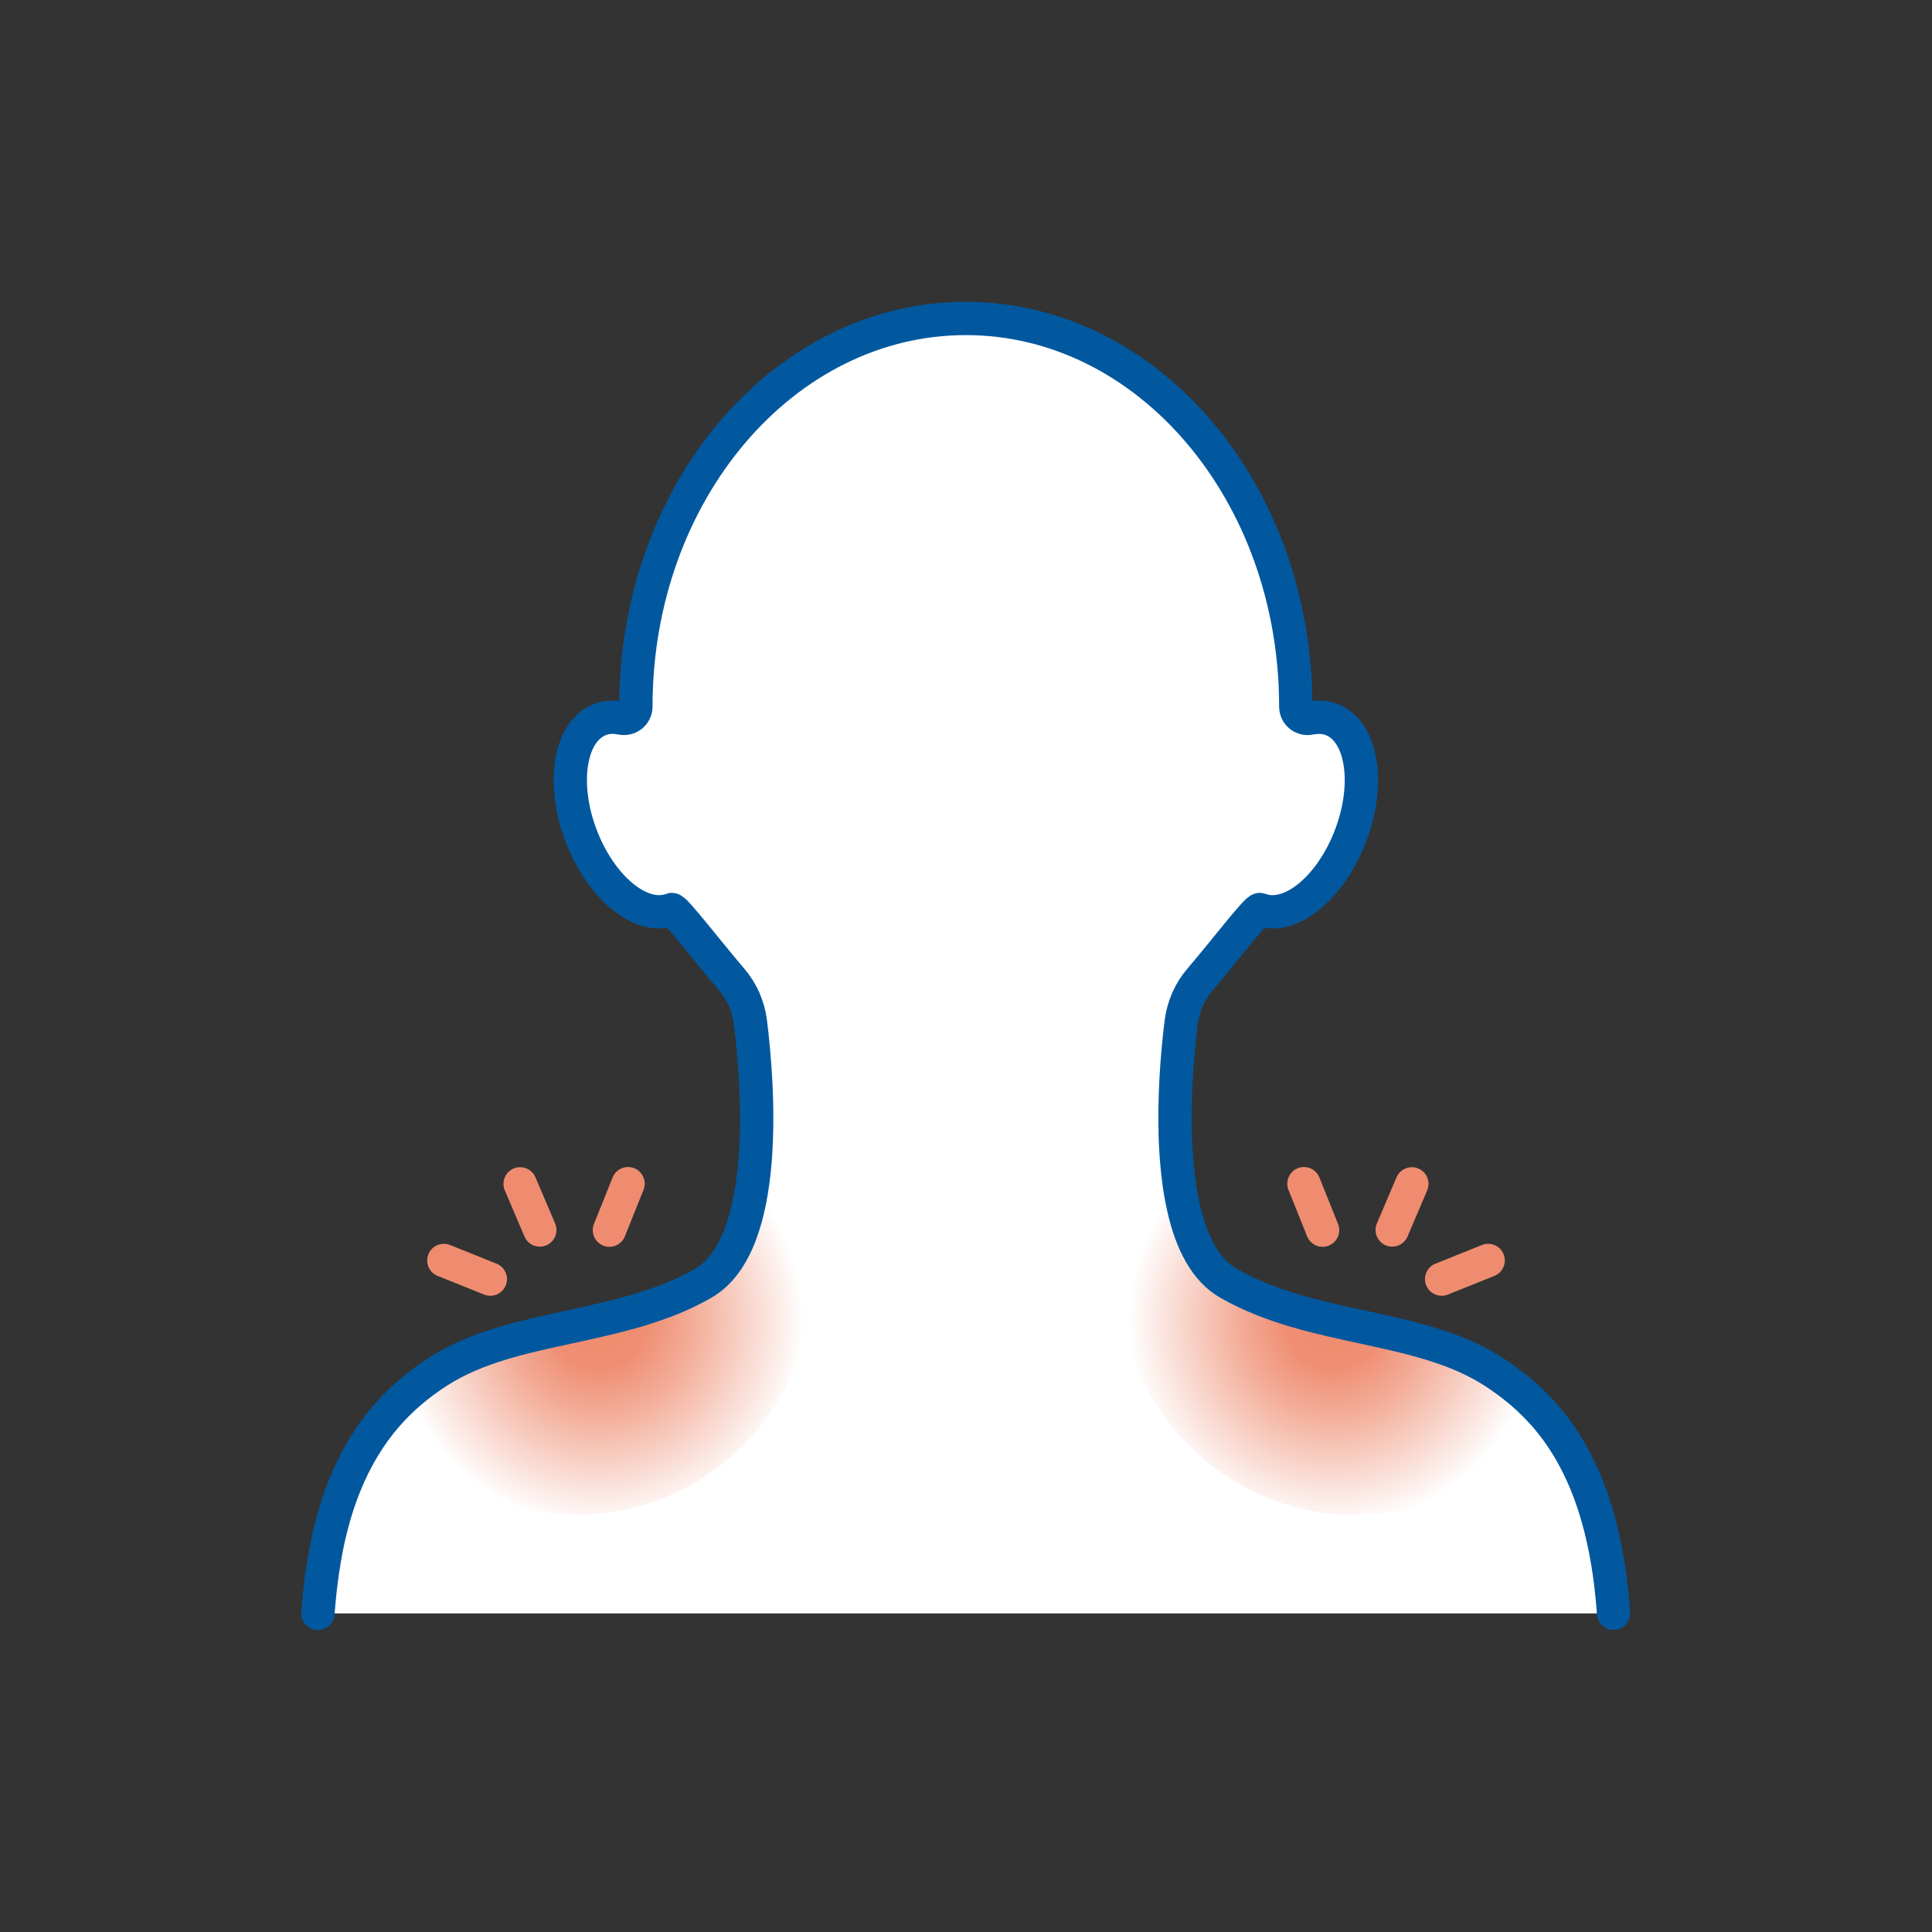
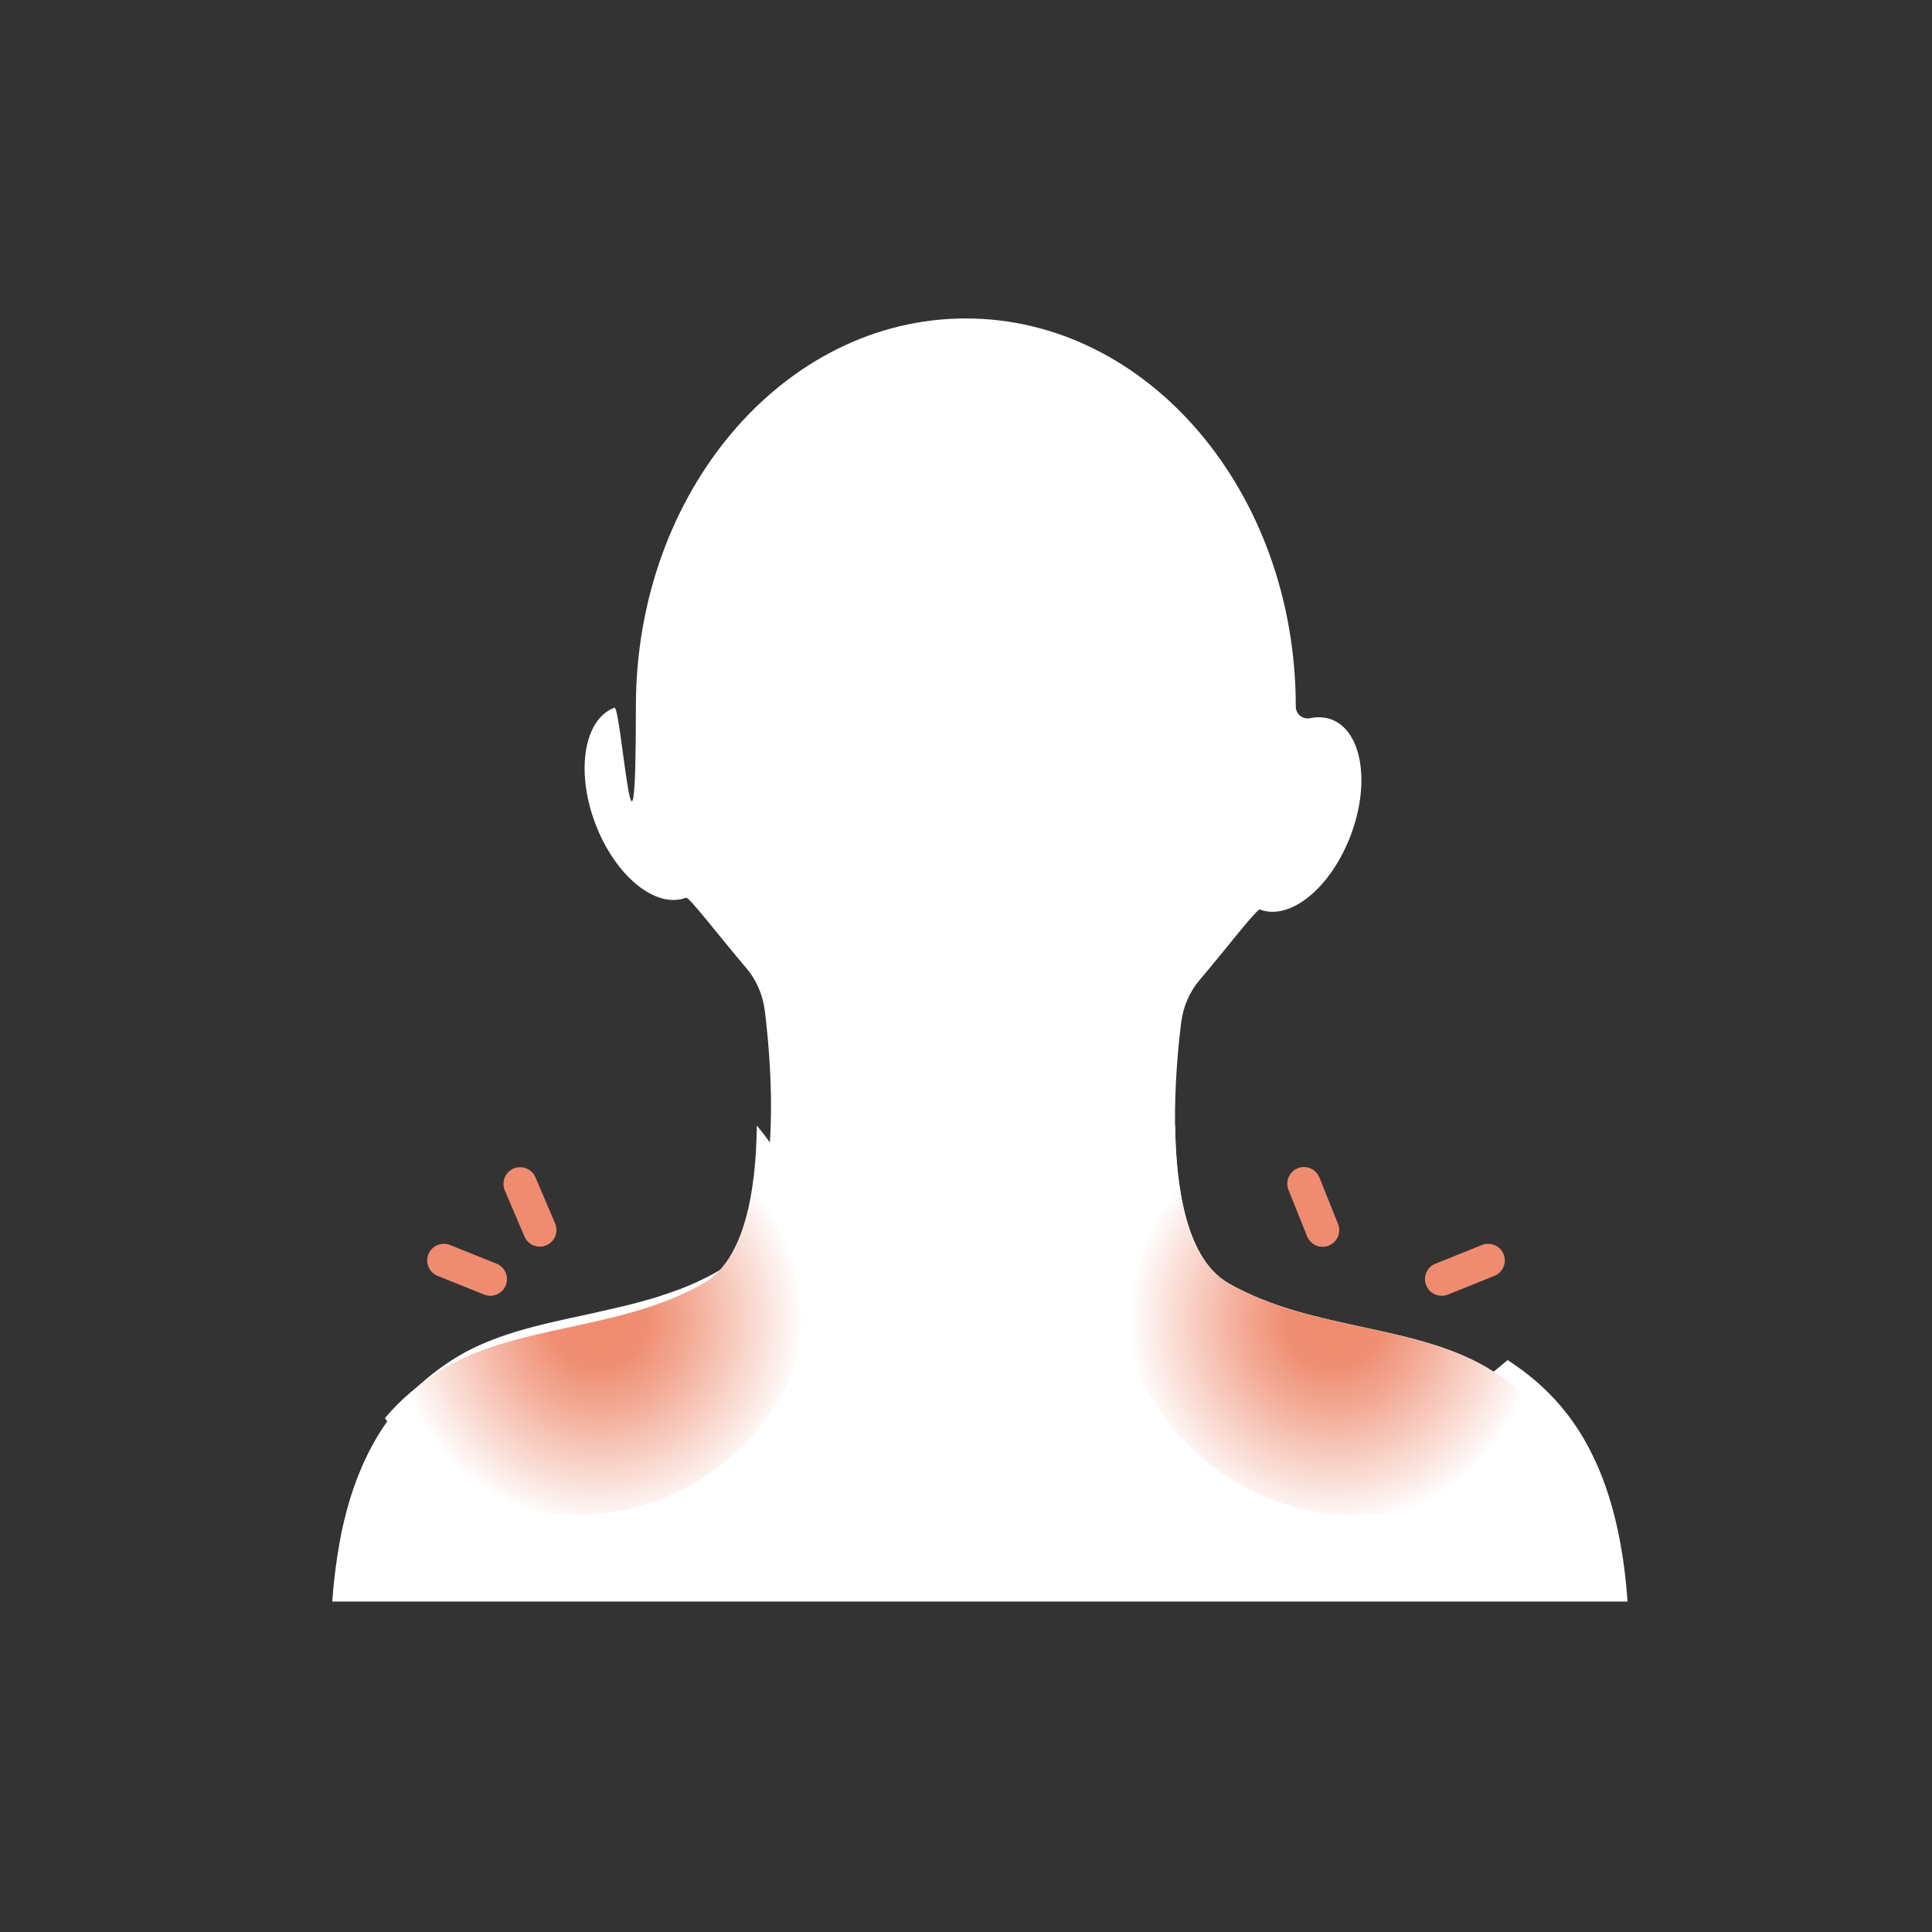
<svg xmlns="http://www.w3.org/2000/svg" xmlns:xlink="http://www.w3.org/1999/xlink" id="_症状30" data-name="症状30" viewBox="0 0 116 116">
  <rect x="0" y="0" width="116" height="116" fill="#333333" stroke="none" />
  <defs>
    <style>
      .cls-1, .cls-2, .cls-3 {
        fill: none;
      }

      .cls-2 {
        stroke: #ef8c70;
        stroke-miterlimit: 10;
      }

      .cls-2, .cls-3 {
        stroke-linecap: round;
        stroke-width: 2px;
      }

      .cls-4 {
        fill: url(#_名称未設定グラデーション_5);
      }

      .cls-3 {
        stroke: #01589f;
        stroke-linejoin: round;
      }

      .cls-5 {
        fill: #fff;
      }

      .cls-6 {
        fill: url(#_名称未設定グラデーション_5-2);
      }
    </style>
    <radialGradient id="_名称未設定グラデーション_5" data-name="名称未設定グラデーション 5" cx="80.05" cy="79.26" fx="80.05" fy="79.26" r="12.28" gradientUnits="userSpaceOnUse">
      <stop offset="0" stop-color="#ef8c70" />
      <stop offset=".23" stop-color="#ef8e72" />
      <stop offset=".45" stop-color="#f3ab96" />
      <stop offset=".94" stop-color="#fdf5f3" />
      <stop offset="1" stop-color="#fff" />
    </radialGradient>
    <radialGradient id="_名称未設定グラデーション_5-2" data-name="名称未設定グラデーション 5" cx="-3494.3" fx="-3494.3" r="12.28" gradientTransform="translate(-3458.34) rotate(-180) scale(1 -1)" xlink:href="#_名称未設定グラデーション_5" />
  </defs>
-   <path class="cls-5" d="M89.68,82.36c-4.5-2.9-10.8-2.4-15.9-5.3-1.41-.8-2.24-2.47-2.7-4.47-.05-.23-.1-.47-.15-.71-.22-1.21-.33-2.51-.37-3.79,0-.22,0-.44-.01-.65-.02-2.37.19-4.62.37-6.05.12-.96.51-1.86,1.14-2.59,1.52-1.78,3.41-4.26,3.59-4.19,1.82.69,4.26-1.31,5.45-4.46,1.19-3.15.67-6.26-1.15-6.95-.4-.15-.84-.17-1.29-.08s-.86-.24-.86-.7c0,0,0,0,0-.01,0-12.86-8.87-23.29-19.81-23.29s-19.81,10.43-19.81,23.29c0,0,0,0,0,.01,0,.46-.42.79-.86.7s-.88-.08-1.29.08c-1.82.69-2.34,3.8-1.15,6.95,1.19,3.15,3.63,5.15,5.45,4.46.18-.07,2.07,2.41,3.59,4.19.63.73,1.02,1.63,1.14,2.59.47,3.79,1.2,13.36-2.86,15.67-.09.05-.18.1-.27.15-.18.1-.36.19-.54.28-.64.32-1.3.59-1.98.82-.17.06-.35.12-.53.18-.57.19-1.15.35-1.73.5-.9.23-1.81.43-2.71.63-2.92.63-5.79,1.22-8.15,2.74-2.18,1.41-4.24,3.43-5.62,6.89-.22.56-.43,1.15-.61,1.79-.04.15-.08.29-.12.44-.19.7-.35,1.45-.48,2.25-.02.14-.05.29-.07.44-.13.84-.23,1.74-.3,2.7h77.77c-.4-5.7-1.95-9.28-3.97-11.69-.1-.11-.19-.23-.29-.33-.56-.62-1.14-1.16-1.75-1.63-.11-.09-.23-.18-.34-.26-.28-.21-.56-.4-.85-.59Z" />
+   <path class="cls-5" d="M89.68,82.36c-4.5-2.9-10.8-2.4-15.9-5.3-1.41-.8-2.24-2.47-2.7-4.47-.05-.23-.1-.47-.15-.71-.22-1.21-.33-2.51-.37-3.79,0-.22,0-.44-.01-.65-.02-2.37.19-4.62.37-6.05.12-.96.51-1.86,1.14-2.59,1.52-1.78,3.41-4.26,3.59-4.19,1.82.69,4.26-1.31,5.45-4.46,1.19-3.15.67-6.26-1.15-6.95-.4-.15-.84-.17-1.29-.08s-.86-.24-.86-.7c0,0,0,0,0-.01,0-12.86-8.87-23.29-19.81-23.29s-19.81,10.43-19.81,23.29s-.88-.08-1.29.08c-1.82.69-2.34,3.8-1.15,6.95,1.19,3.15,3.63,5.15,5.45,4.46.18-.07,2.07,2.41,3.59,4.19.63.73,1.02,1.63,1.14,2.59.47,3.79,1.2,13.36-2.86,15.67-.09.05-.18.1-.27.15-.18.1-.36.19-.54.28-.64.32-1.3.59-1.98.82-.17.06-.35.12-.53.18-.57.19-1.15.35-1.73.5-.9.23-1.81.43-2.71.63-2.92.63-5.79,1.22-8.15,2.74-2.18,1.41-4.24,3.43-5.62,6.89-.22.56-.43,1.15-.61,1.79-.04.15-.08.29-.12.44-.19.7-.35,1.45-.48,2.25-.02.14-.05.29-.07.44-.13.84-.23,1.74-.3,2.7h77.77c-.4-5.7-1.95-9.28-3.97-11.69-.1-.11-.19-.23-.29-.33-.56-.62-1.14-1.16-1.75-1.63-.11-.09-.23-.18-.34-.26-.28-.21-.56-.4-.85-.59Z" />
  <path class="cls-1" d="M96.88,96.86c-.6-8.5-3.75-12.28-7.2-14.5-4.5-2.9-10.8-2.4-15.9-5.3-4.06-2.31-3.33-11.87-2.86-15.67.12-.96.51-1.86,1.14-2.59,1.52-1.78,3.41-4.26,3.59-4.19,1.82.69,4.26-1.31,5.45-4.46,1.19-3.15.67-6.26-1.15-6.95-.4-.15-.84-.17-1.29-.08s-.86-.24-.86-.7c0,0,0,0,0-.01,0-12.86-8.87-23.29-19.81-23.29s-19.81,10.43-19.81,23.29c0,0,0,0,0,.01,0,.46-.42.79-.86.7s-.88-.08-1.29.08c-1.82.69-2.34,3.8-1.15,6.95,1.19,3.15,3.63,5.15,5.45,4.46.18-.07,2.07,2.41,3.59,4.19.63.73,1.02,1.63,1.14,2.59.47,3.79,1.2,13.36-2.86,15.67-2.42,1.38-5.11,1.99-7.75,2.56-2.92.63-5.79,1.22-8.15,2.74-3.45,2.22-6.6,6-7.2,14.5" />
  <g>
-     <line class="cls-2" x1="37.71" y1="71.07" x2="36.59" y2="73.86" />
    <line class="cls-2" x1="31.23" y1="71.08" x2="32.41" y2="73.85" />
    <line class="cls-2" x1="26.65" y1="75.68" x2="29.44" y2="76.8" />
  </g>
  <path class="cls-4" d="M81.43,90.95c4.7,0,8.87-2.28,11.46-5.8-.98-1.17-2.08-2.06-3.2-2.78-4.5-2.9-10.8-2.4-15.9-5.3-2.51-1.42-3.19-5.61-3.23-9.49-2.09,2.47-3.35,5.67-3.35,9.16,0,7.85,6.37,14.22,14.22,14.22Z" />
  <path class="cls-6" d="M34.57,90.95c-4.7,0-8.87-2.28-11.46-5.8.98-1.17,2.08-2.06,3.2-2.78,4.5-2.9,10.8-2.4,15.9-5.3,2.51-1.42,3.19-5.61,3.23-9.49,2.09,2.47,3.35,5.67,3.35,9.16,0,7.85-6.37,14.22-14.22,14.22Z" />
  <g>
    <line class="cls-2" x1="78.29" y1="71.07" x2="79.41" y2="73.86" />
-     <line class="cls-2" x1="84.77" y1="71.08" x2="83.59" y2="73.85" />
    <line class="cls-2" x1="89.35" y1="75.68" x2="86.56" y2="76.8" />
  </g>
-   <path class="cls-3" d="M96.88,96.86c-.4-5.7-1.95-9.28-3.97-11.69-.1-.11-.19-.23-.29-.33-.56-.62-1.14-1.16-1.75-1.63-.11-.09-.23-.18-.34-.26-.28-.21-.56-.4-.85-.59-4.5-2.9-10.8-2.4-15.9-5.3-1.41-.8-2.24-2.47-2.7-4.47-.05-.23-.1-.47-.15-.71-.22-1.21-.33-2.51-.37-3.79,0-.22,0-.44-.01-.65-.02-2.37.19-4.62.37-6.05.12-.96.51-1.86,1.14-2.59,1.52-1.78,3.41-4.26,3.59-4.19,1.82.69,4.26-1.31,5.45-4.46,1.19-3.15.67-6.26-1.15-6.95-.4-.15-.84-.17-1.29-.08s-.86-.24-.86-.7c0,0,0,0,0-.01,0-12.86-8.87-23.29-19.81-23.29s-19.81,10.43-19.81,23.29c0,0,0,0,0,.01,0,.46-.42.79-.86.7s-.88-.08-1.29.08c-1.82.69-2.34,3.8-1.15,6.95,1.19,3.15,3.63,5.15,5.45,4.46.18-.07,2.07,2.41,3.59,4.19.63.73,1.02,1.63,1.14,2.59.47,3.79,1.2,13.36-2.86,15.67-.09.05-.18.1-.27.15-.18.1-.36.19-.54.28-.64.32-1.3.59-1.98.82-.17.06-.35.12-.53.18-.57.19-1.15.35-1.73.5-.9.23-1.81.43-2.71.63-2.92.63-5.79,1.22-8.15,2.74-2.18,1.41-4.24,3.43-5.62,6.89-.22.56-.43,1.15-.61,1.79-.04.15-.08.29-.12.44-.19.7-.35,1.45-.48,2.25-.02.14-.05.29-.07.44-.13.84-.23,1.74-.3,2.7" />
</svg>